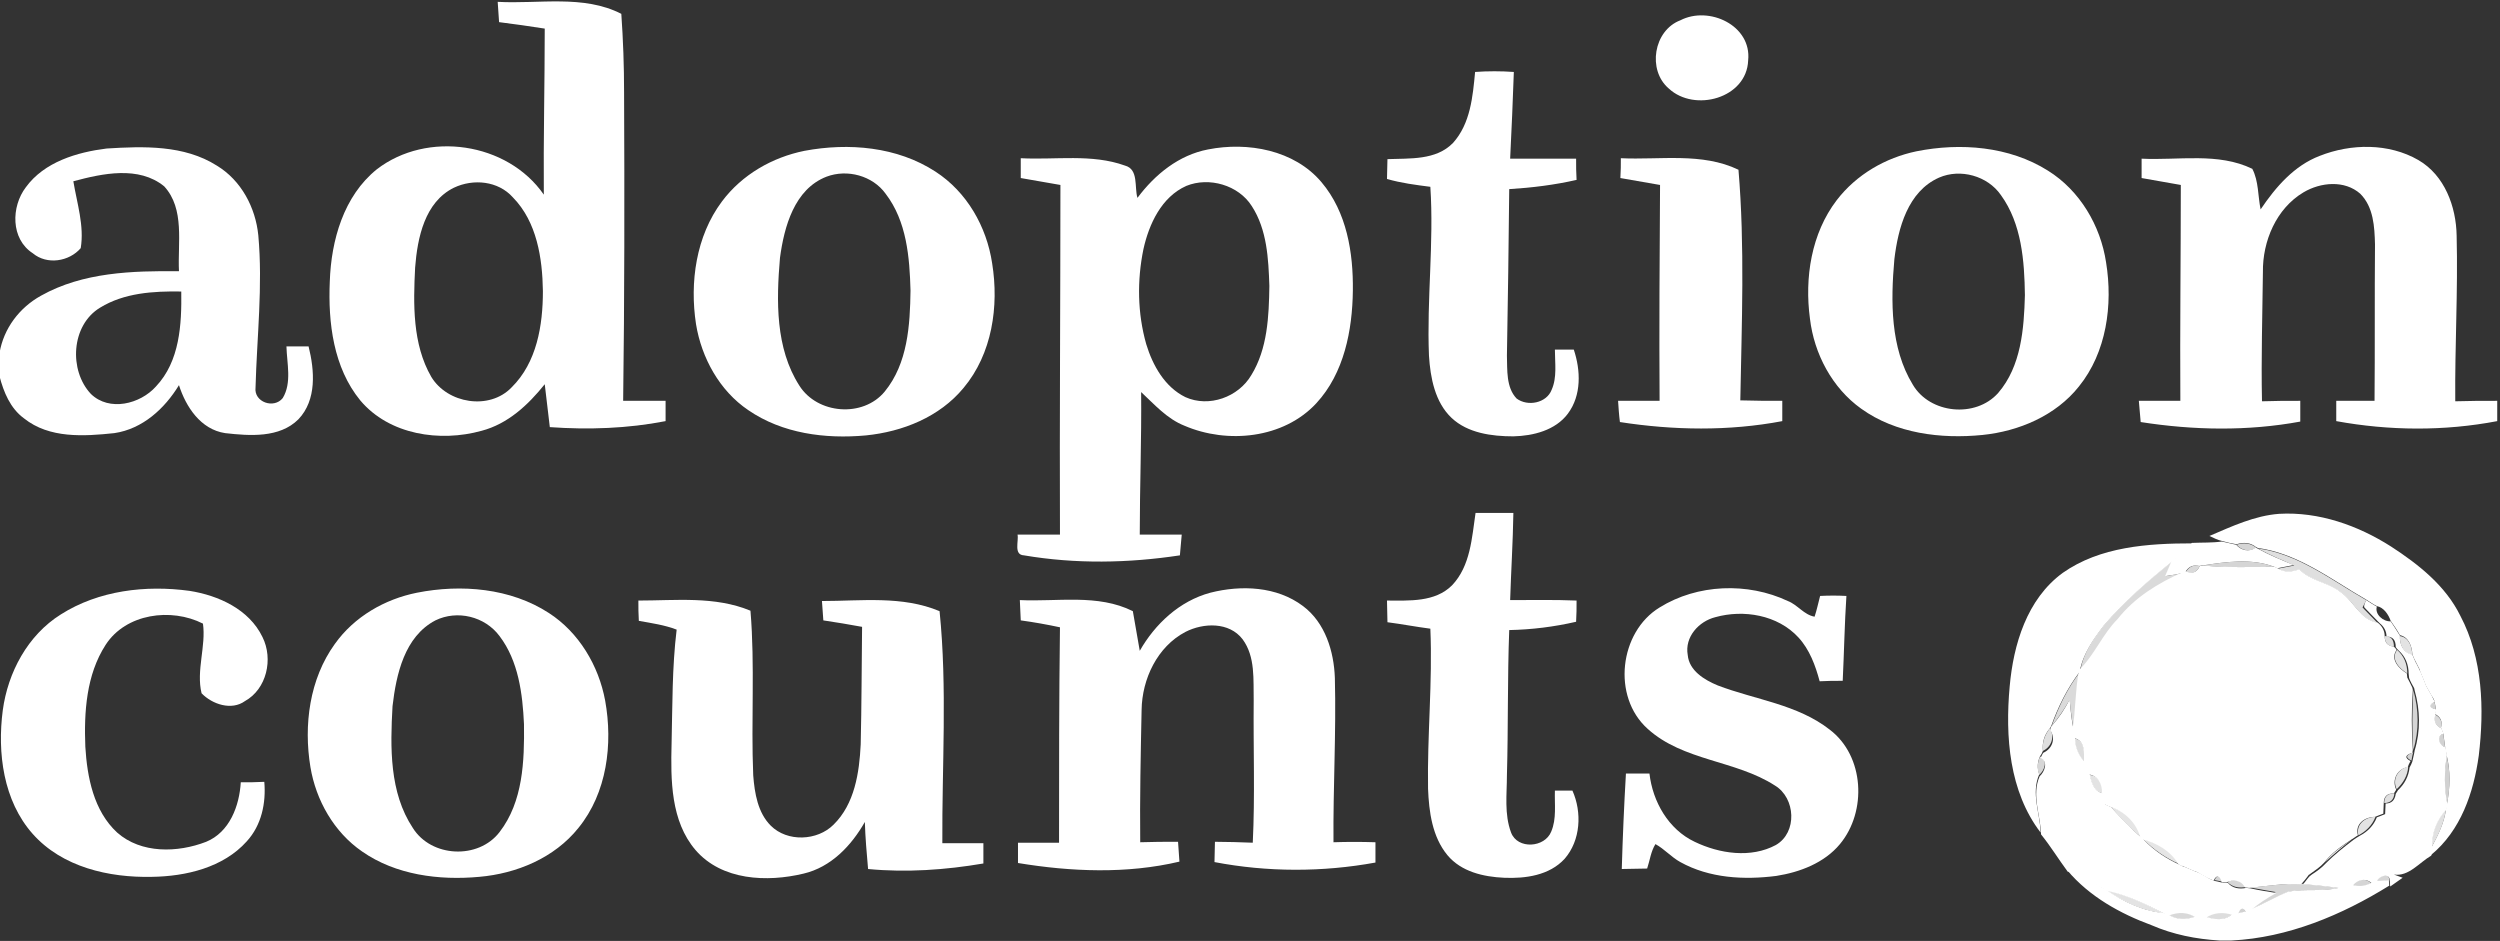
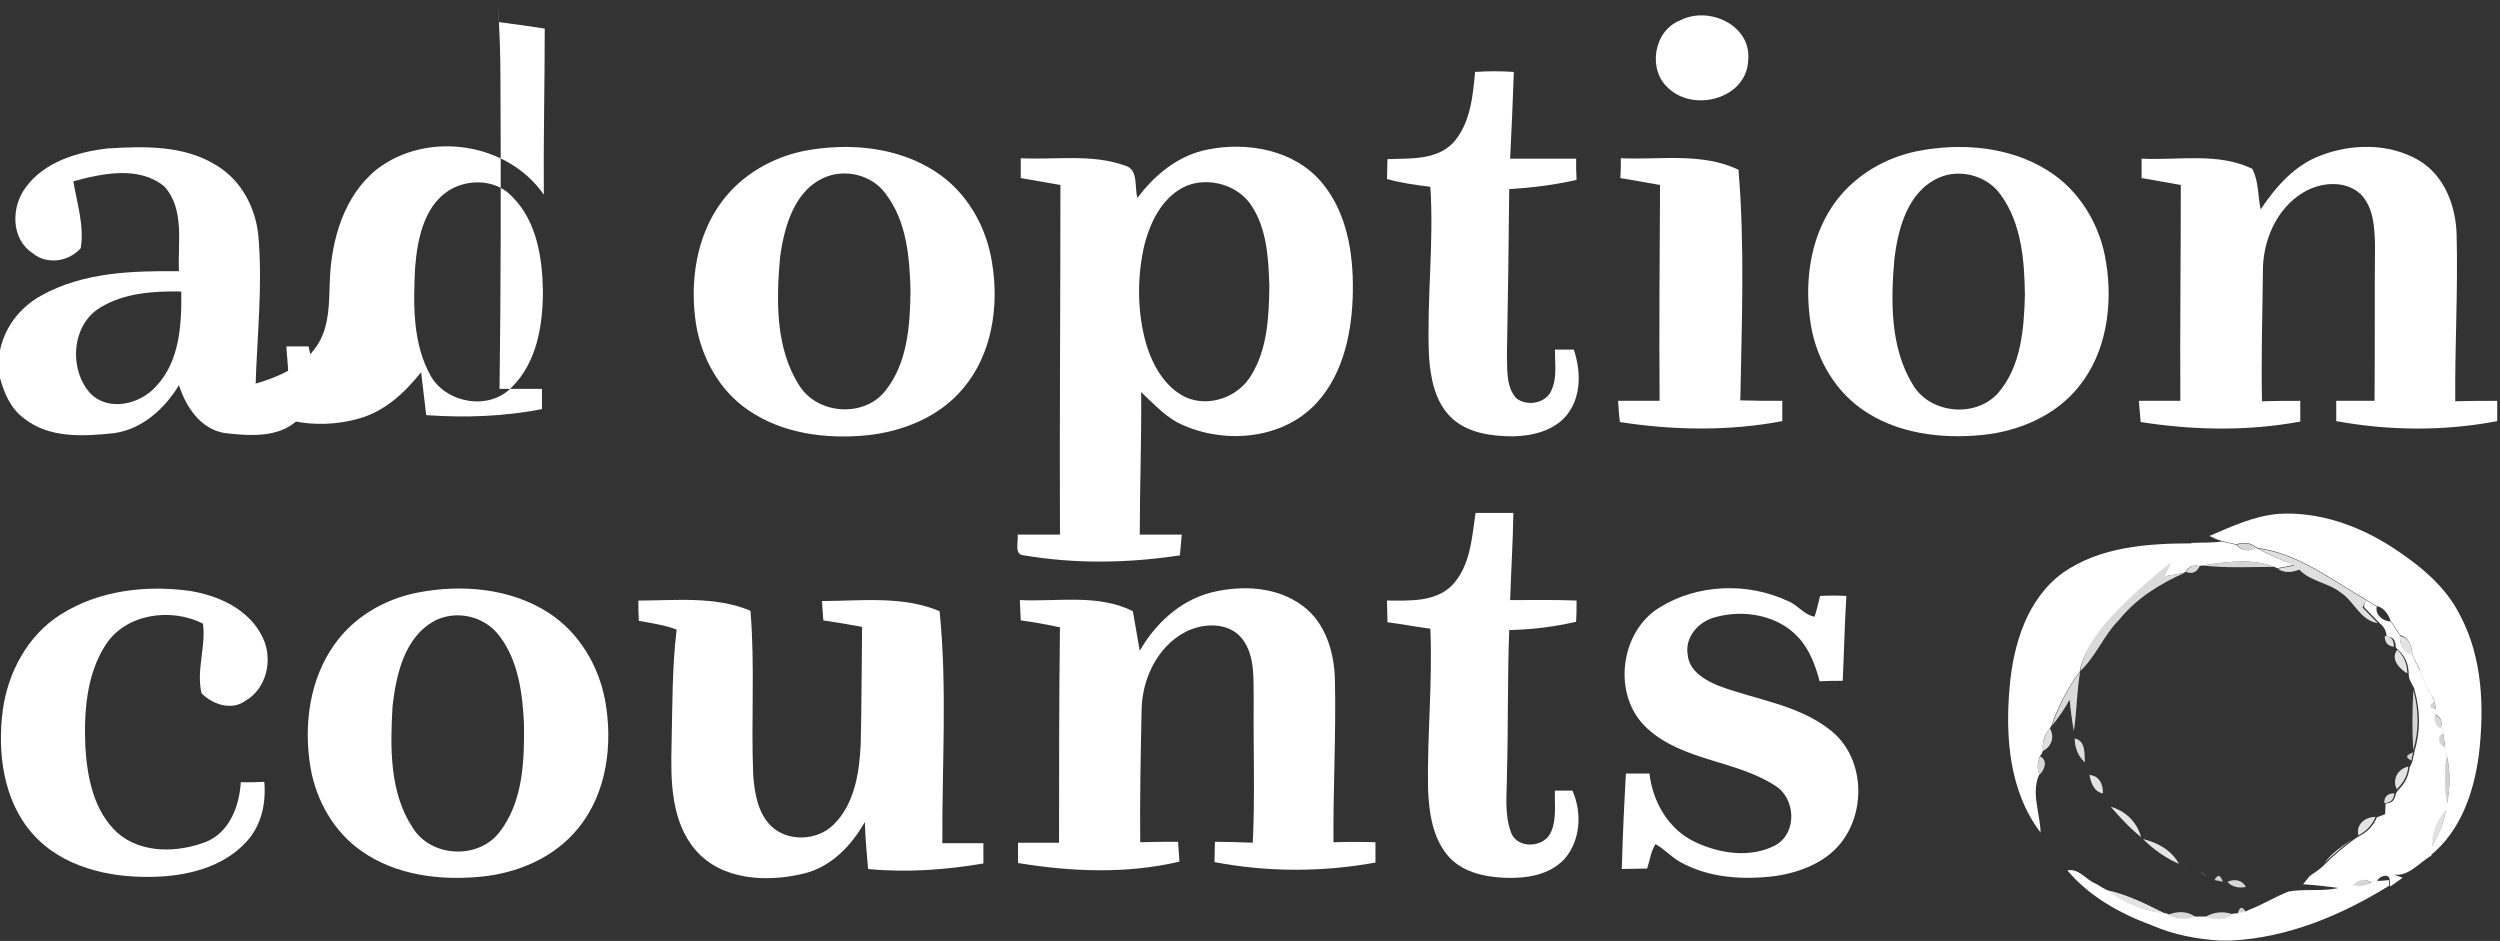
<svg xmlns="http://www.w3.org/2000/svg" version="1.1" id="Layer_1" x="0px" y="0px" viewBox="0 0 542 204" style="enable-background:new 0 0 542 204;" xml:space="preserve">
  <rect x="0" y="0" width="542" height="204" fill="#333333" stroke="none" />
  <style type="text/css">
	.st0{fill:#FFFFFF;}
	.st1{opacity:0.79;fill:#FFFFFF;enable-background:new    ;}
	.st2{opacity:0.75;fill:#FFFFFF;enable-background:new    ;}
	.st3{opacity:0.84;fill:#FFFFFF;enable-background:new    ;}
	.st4{opacity:0.82;fill:#FFFFFF;enable-background:new    ;}
	.st5{opacity:0.81;fill:#FFFFFF;enable-background:new    ;}
	.st6{opacity:0.86;fill:#FFFFFF;enable-background:new    ;}
	.st7{opacity:0.76;fill:#FFFFFF;enable-background:new    ;}
	.st8{opacity:0.77;fill:#FFFFFF;enable-background:new    ;}
	.st9{opacity:0.78;fill:#FFFFFF;enable-background:new    ;}
	.st10{opacity:0.83;fill:#FFFFFF;enable-background:new    ;}
	.st11{opacity:0.8;fill:#FFFFFF;enable-background:new    ;}
	.st12{opacity:0.87;fill:#FFFFFF;enable-background:new    ;}
	.st13{opacity:0.85;fill:#FFFFFF;enable-background:new    ;}
</style>
  <g id="_x23_1b1a19ff">
-     <path class="st0" d="M107.9,0.4c8.9,0.5,18.6-1.6,26.8,2.6c0.4,5.7,0.6,11.3,0.6,17c0.1,22.3,0.1,44.6-0.2,66.9c3.1,0,6.1,0,9.2,0   c0,1.5,0,2.9,0,4.4c-8.2,1.6-16.7,1.9-25.1,1.3c-0.4-3.1-0.7-6.2-1.1-9.3c-3.6,4.5-8,8.6-13.7,10.1c-9,2.5-20,0.9-26.3-6.6   C72.3,79.7,71.1,70,71.5,61c0.3-8.9,3-18.5,10.2-24.3c10.9-8.4,28.3-5.9,36.2,5.5c-0.1-12,0.2-24,0.2-36c-3.3-0.5-6.6-1-9.9-1.4   C108.1,3.3,108,1.8,107.9,0.4 M98.4,40.7C92.1,43.8,90.5,51.5,90,58c-0.4,7.9-0.6,16.6,3.5,23.7c3.5,5.8,12.6,7.3,17.4,2.3   c5.5-5.4,6.8-13.5,6.8-20.9c-0.1-7.1-1.3-15-6.5-20.3C108,39.2,102.6,38.7,98.4,40.7z" />
+     <path class="st0" d="M107.9,0.4c0.4,5.7,0.6,11.3,0.6,17c0.1,22.3,0.1,44.6-0.2,66.9c3.1,0,6.1,0,9.2,0   c0,1.5,0,2.9,0,4.4c-8.2,1.6-16.7,1.9-25.1,1.3c-0.4-3.1-0.7-6.2-1.1-9.3c-3.6,4.5-8,8.6-13.7,10.1c-9,2.5-20,0.9-26.3-6.6   C72.3,79.7,71.1,70,71.5,61c0.3-8.9,3-18.5,10.2-24.3c10.9-8.4,28.3-5.9,36.2,5.5c-0.1-12,0.2-24,0.2-36c-3.3-0.5-6.6-1-9.9-1.4   C108.1,3.3,108,1.8,107.9,0.4 M98.4,40.7C92.1,43.8,90.5,51.5,90,58c-0.4,7.9-0.6,16.6,3.5,23.7c3.5,5.8,12.6,7.3,17.4,2.3   c5.5-5.4,6.8-13.5,6.8-20.9c-0.1-7.1-1.3-15-6.5-20.3C108,39.2,102.6,38.7,98.4,40.7z" />
    <path class="st0" d="M364.3,4.4c6.2-3.2,15.5,1.1,14.7,8.7c-0.3,8.2-11.6,11.3-17.2,6.1C357.1,15.2,358.5,6.6,364.3,4.4z" />
    <path class="st0" d="M319.8,15.6c2.8-0.2,5.6-0.2,8.4,0c-0.2,6.2-0.5,12.5-0.8,18.8c4.8,0,9.5,0,14.3,0c0,1.5,0,3.1,0.1,4.6   c-4.8,1.1-9.7,1.7-14.6,2c-0.1,12-0.3,24-0.5,36.1c0.1,3.1-0.2,6.9,2.1,9.3c2.4,1.8,6.5,1,7.6-1.9c1.2-2.7,0.7-5.8,0.7-8.7   c1.4,0,2.7,0,4.1,0c1.5,4.5,1.7,9.9-1.3,13.9c-2.7,3.6-7.5,4.8-11.8,4.9c-4.7,0-9.9-0.7-13.4-4c-3.6-3.4-4.6-8.7-4.9-13.5   c-0.5-12.2,1.1-24.4,0.3-36.6c-3.1-0.4-6.3-0.8-9.4-1.7c0-1.4,0.1-2.9,0.1-4.3c4.8-0.2,10.5,0.3,14.2-3.5   C318.8,26.8,319.3,20.9,319.8,15.6z" />
    <path class="st0" d="M23.1,32.2c8-0.5,16.8-0.8,23.9,3.7c5.3,3.2,8.4,9.1,9,15.1c1,11-0.3,22-0.6,33c-0.4,3.2,4,4.7,5.9,2.3   c2-3.3,0.9-7.5,0.8-11.2c1.6,0,3.2,0,4.8,0c1.3,5.2,1.8,11.6-2.2,15.8c-4.1,4.1-10.6,3.6-15.9,3c-5.3-0.8-8.5-5.7-10-10.4   c-3.1,5.1-7.9,9.5-14,10.4c-6.6,0.7-14.1,1.2-19.6-3.2c-3-2.2-4.4-5.7-5.3-9.1v-5.1c0.9-5.3,4.3-9.8,9-12.4   c9.1-5.1,19.8-5.4,29.9-5.3c-0.3-6.1,1.3-13.5-3.2-18.4c-5.5-4.5-13.4-2.8-19.7-1.1c0.8,4.8,2.4,9.7,1.6,14.5   c-2.5,2.9-7.3,3.7-10.4,1.1c-4.8-3.1-4.7-10.1-1.5-14.3C9.6,35.1,16.7,33,23.1,32.2 M21.7,66.7c-6.3,3.8-6.8,13.6-2,18.7   c4,3.9,10.7,2.2,14.1-1.6c5.2-5.5,5.6-13.5,5.5-20.6C33.2,63.1,26.9,63.5,21.7,66.7z" />
    <path class="st0" d="M174.4,32.7c9.6-1.8,20.1-0.9,28.4,4.5c6.8,4.4,11.1,11.9,12.3,19.9c1.5,9.3,0,19.6-6.2,27   c-5.2,6.3-13.2,9.5-21.2,10.3c-8.8,0.8-18.1-0.4-25.5-5.5c-6.2-4.2-10.1-11.3-11.3-18.6c-1.4-9.1,0-19.1,5.6-26.6   C160.9,37.8,167.5,34.1,174.4,32.7 M179.2,38.3c-7,2.7-9.2,10.9-10.1,17.6c-0.8,9.3-1,19.6,4.2,27.7c3.9,6.2,13.8,7,18.5,1.3   c5-6.1,5.5-14.4,5.6-21.9c-0.2-7.2-0.8-15-5.4-21C189.2,38.1,183.7,36.6,179.2,38.3z" />
    <path class="st0" d="M246.6,42.9c3.8-5.1,9-9.3,15.3-10.5c8.6-1.7,18.7,0.1,24.6,7.1c5.5,6.5,6.9,15.3,6.8,23.5   c-0.1,8.6-1.9,17.9-7.9,24.4c-7.1,7.7-19.3,8.9-28.6,4.9c-3.8-1.5-6.5-4.6-9.4-7.3c0.1,10.3-0.3,20.6-0.3,30.9c3,0,6.1,0,9.1,0   c-0.1,1.5-0.3,3-0.4,4.5c-11.2,1.7-22.6,1.9-33.8,0c-2.3-0.1-1.1-3.1-1.4-4.5c3.1,0,6.1,0,9.2,0c-0.1-25.3,0.1-50.5,0.1-75.8   c-2.9-0.5-5.8-1-8.6-1.5c0-1.4,0-2.9,0-4.3c7.5,0.4,15.4-1,22.6,1.6C246.9,36.7,245.9,40.6,246.6,42.9 M257.2,40.3   c-5.4,2.4-8.1,8.3-9.3,13.7c-1.4,6.8-1.3,13.9,0.6,20.6c1.4,4.6,4,9.3,8.5,11.5c5.1,2.3,11.5,0,14.3-4.8c3.5-5.7,3.8-12.7,3.9-19.3   c-0.2-5.9-0.5-12.2-3.8-17.3C268.5,40.1,262.1,38.3,257.2,40.3z" />
    <path class="st0" d="M415.5,32.8c9.5-1.9,20.1-1.1,28.5,4.2c6.9,4.3,11.4,11.9,12.6,19.9c1.5,9.2,0.1,19.5-5.9,26.9   c-5,6.3-13,9.7-20.9,10.5c-9,0.9-18.8-0.3-26.3-5.7c-6.3-4.5-10.2-11.9-11.1-19.5c-1.2-8.9,0.3-18.5,5.8-25.7   C402.5,37.8,408.8,34.2,415.5,32.8 M420.4,38.5c-6.8,3-8.9,11-9.7,17.7c-0.8,9.1-0.9,19.2,4,27.2c3.7,6.3,13.6,7.3,18.5,1.8   c5-5.8,5.6-13.9,5.8-21.2c-0.1-7.4-0.7-15.5-5.2-21.7C430.9,38.1,425,36.5,420.4,38.5z" />
    <path class="st0" d="M502.9,33.8c6.8-2.7,15-2.8,21.4,0.9c5.7,3.3,8.2,10.1,8.3,16.4c0.3,12-0.4,23.9-0.3,35.9c3-0.1,6-0.1,9.1-0.1   c0,1.5,0,2.9,0,4.4c-11.5,2.2-23.4,2.1-34.9,0c0-1.5,0-2.9,0-4.4c2.8,0,5.6,0,8.3,0c0.1-11.3,0-22.6,0.1-33.9   c-0.1-3.8-0.3-8.1-3.2-11c-3.4-3-8.6-2.5-12.3-0.3c-5.9,3.5-8.9,10.6-8.8,17.3c-0.1,9.3-0.4,18.6-0.2,28c2.7-0.1,5.5-0.1,8.3-0.1   c0,1.5,0,3,0,4.5c-11.4,2.1-23.1,1.9-34.6,0.1c-0.1-1.5-0.3-3.1-0.4-4.6c3,0,6,0,9,0c-0.1-15.6,0.1-31.2,0.1-46.8   c-2.9-0.5-5.7-1-8.5-1.5c0-1.4,0-2.8,0-4.2c8,0.4,16.6-1.4,24,2.2c1.4,2.7,1.2,5.9,1.8,8.8C493.4,40.5,497.4,35.9,502.9,33.8z" />
    <path class="st0" d="M351.4,34.3c8.5,0.4,17.6-1.3,25.5,2.5c1.4,16.6,0.7,33.3,0.4,50c3,0.1,6.1,0.1,9.1,0.1c0,1.5,0,2.9,0,4.4   c-11.6,2.2-23.6,2-35.2,0.2c-0.2-1.5-0.3-3.1-0.4-4.6c3,0,6,0,9,0c-0.1-15.6,0-31.2,0.1-46.8c-2.9-0.5-5.7-1-8.6-1.5   C351.4,37.1,351.4,35.7,351.4,34.3z" />
    <path class="st0" d="M319.9,111.2c2.7,0,5.5,0,8.2,0c-0.1,6.3-0.5,12.6-0.7,18.9c4.8,0,9.6-0.1,14.4,0.1c0,1.5,0,3.1-0.1,4.6   c-4.8,1.1-9.6,1.7-14.5,1.8c-0.4,10.5-0.2,21-0.5,31.5c0,4.1-0.6,8.4,0.9,12.4c1.4,3.7,7.3,3.3,8.7-0.2c1.2-2.8,0.7-5.9,0.8-8.9   c1.3,0,2.5,0,3.8,0c2.1,4.7,1.8,10.8-1.7,14.8c-3.3,3.6-8.5,4.3-13.1,4.1c-4.5-0.2-9.3-1.3-12.3-4.9c-3.3-4-4-9.4-4.2-14.4   c-0.2-11.6,1-23.1,0.5-34.7c-3.1-0.4-6.2-1-9.3-1.4c0-1.6-0.1-3.1-0.1-4.7c4.8,0,10.4,0.4,14.1-3.3   C318.8,122.7,319.1,116.6,319.9,111.2z" />
    <path class="st0" d="M13.2,133.2c8.2-5.2,18.4-6.4,27.9-5.1c6.3,1,12.9,4,15.8,10c2.4,4.8,0.9,11.3-3.8,13.9   c-2.9,2.1-7.1,0.7-9.4-1.7c-1.2-4.9,1-10.3,0.3-15.1c-6.9-3.5-16.7-2.2-21.1,4.6c-4.2,6.5-4.7,14.6-4.4,22.1   c0.4,6.6,1.8,13.9,6.9,18.6c5.2,4.6,13.1,4.4,19.3,2c5.1-2.1,7.2-7.8,7.5-12.9c1.7,0,3.4,0,5.1-0.1c0.4,4.6-0.6,9.4-3.8,12.9   c-5.1,5.7-13.2,7.6-20.6,7.7c-9.3,0.2-19.4-2.1-25.8-9.3c-6.4-7.2-7.7-17.6-6.5-26.8C1.7,145.8,6,137.7,13.2,133.2z" />
    <path class="st0" d="M90.4,128.5c9.6-1.9,20.3-1,28.6,4.4c6.5,4.2,10.8,11.4,12.2,19c1.7,9.4,0.4,20-5.8,27.6   c-5.2,6.5-13.4,9.9-21.5,10.6c-8.7,0.8-18.1-0.4-25.4-5.5c-6.1-4.2-10-11.1-11.2-18.3c-1.5-9.1-0.2-19.1,5.3-26.7   C76.8,133.7,83.4,129.9,90.4,128.5 M94.4,134.5c-6.7,3.5-8.5,11.7-9.3,18.6c-0.5,8.9-0.7,18.7,4.4,26.4c4,6.4,14.2,6.9,18.8,0.9   c5.1-6.6,5.4-15.4,5.3-23.4c-0.3-6.6-1.2-13.7-5.3-19.1C105.1,133.6,99.1,132.2,94.4,134.5z" />
    <path class="st0" d="M262.4,128.5c6.7-1.7,14.4-1.4,20.1,2.9c4.8,3.6,6.7,9.8,6.9,15.6c0.3,11.9-0.4,23.8-0.3,35.6   c3-0.1,6-0.1,9.1,0c0,1.5,0,2.9,0,4.4c-11.5,2.1-23.4,2.1-34.9-0.1c0-1.5,0.1-3,0.1-4.4c2.7,0,5.4,0.1,8.2,0.2   c0.5-10.2,0.1-20.5,0.2-30.8c-0.1-4.5,0.4-9.5-2.4-13.3c-2.9-3.8-8.5-3.6-12.4-1.6c-6.1,3.2-9.4,10.2-9.5,16.9   c-0.2,9.6-0.4,19.2-0.3,28.7c2.7-0.1,5.4-0.1,8.2-0.1c0.1,1.4,0.2,2.8,0.3,4.3c-11.4,2.7-23.5,2.2-35,0.3c0-1.5,0-3,0-4.4   c3,0,6,0,8.9,0c0-15.6,0-31.1,0.2-46.7c-2.8-0.6-5.6-1.1-8.5-1.5c-0.1-1.5-0.1-2.9-0.2-4.4c8.1,0.4,16.9-1.4,24.5,2.4   c0.5,2.9,1,5.8,1.5,8.6C250.4,135.3,255.7,130.3,262.4,128.5z" />
    <path class="st0" d="M359.8,131.7c8.2-5.1,19.1-5.5,27.8-1.4c2.1,0.8,3.5,3,5.8,3.4c0.5-1.5,0.8-3,1.2-4.5c1.9-0.1,3.8-0.1,5.7,0   c-0.4,6.1-0.5,12.2-0.8,18.4c-1.7,0-3.3,0-5,0.1c-0.9-3.4-2.2-6.9-4.6-9.5c-4.5-4.9-11.9-6.1-18-4.4c-3.6,0.9-6.7,4.3-6,8.2   c0.3,3.4,3.6,5.4,6.5,6.6c8.1,3.1,17.3,4.1,24.3,9.6c7.5,5.7,8.1,17.7,2.2,24.8c-3.4,4.1-8.7,6.1-13.8,6.9c-7,0.9-14.5,0.5-20.8-3   c-2-1.1-3.4-2.8-5.4-3.9c-1,1.6-1.2,3.5-1.8,5.3c-1.8,0-3.7,0.1-5.5,0.1c0.2-6.9,0.5-13.8,0.9-20.7c1.7,0,3.4,0,5.1,0   c0.7,6.1,4.1,12.1,9.8,14.8c5.4,2.6,12.2,3.6,17.6,0.7c4.7-2.7,4.3-10.2-0.2-12.9c-8.5-5.5-19.9-5.3-27.6-12.3   C349.4,151,351.1,137,359.8,131.7z" />
    <path class="st0" d="M138.4,130.2c8.1,0,16.6-1,24.3,2.2c1,11.9,0.1,23.8,0.6,35.7c0.3,3.9,1,8.1,3.8,10.9   c3.6,3.6,10.1,3.3,13.6-0.2c4.6-4.5,5.6-11.3,5.9-17.4c0.2-8.5,0.2-17,0.3-25.5c-2.8-0.5-5.6-1-8.4-1.4c-0.1-1.4-0.2-2.8-0.3-4.2   c8.5,0,17.4-1.2,25.5,2.2c1.7,16.7,0.5,33.6,0.6,50.3c3,0,5.9,0,8.9,0c0,1.5,0,3,0,4.4c-8.2,1.4-16.7,2-25,1.2   c-0.3-3.4-0.6-6.8-0.7-10.2c-2.9,5.1-7.3,9.8-13.3,11.2c-7.9,1.9-17.7,1.5-23.4-5.1c-5.4-6.3-5.4-15.2-5.2-23.1   c0.2-8.3,0.1-16.5,1.1-24.7c-2.6-1-5.4-1.4-8.2-1.9C138.4,133.1,138.4,131.6,138.4,130.2z" />
    <path class="st0" d="M504,187c1.6-2.1,3.7-3.5,5.9-5C507.8,183.6,505.9,185.2,504,187z" />
  </g>
  <g id="_x23_fcdf1dff">
    <path class="st0" d="M479,116.2c4.9-2.1,9.8-4.4,15.1-4.8c8.6-0.5,17.1,2.5,24.3,7.1c6,3.9,11.8,8.5,15,15c4.9,9.3,5.2,20.2,4,30.3   c-1.1,8-3.9,16.3-10.4,21.6c0-0.5,0.1-1.4,0.2-1.8c1.4-2.6,2.7-5.2,3.1-8.2c0-0.3,0.1-0.8,0.2-1.1c0.7-3.5,0.8-7.2-0.1-10.7   c-0.1-0.4-0.2-1.3-0.3-1.7c-0.1-0.7-0.3-2.2-0.4-2.9c-0.1-0.3-0.4-0.9-0.5-1.2c0.4-1.4-0.1-2.4-1.3-3l0.2-1.1   c-0.1-0.4-0.2-1.3-0.3-1.7c-0.1-0.3-0.4-0.9-0.6-1.1c-0.3-0.6-1-1.7-1.3-2.3l-0.3-0.8l-0.2-0.5c-0.2-0.4-0.5-1.3-0.7-1.7l-0.1-0.4   c-0.2-0.4-0.6-1.2-0.8-1.6l-0.2-0.4c-0.2-0.3-0.5-1-0.6-1.4c-0.1-1.7-0.8-3.7-2.7-4.1c-0.6-1.1-1.3-2.1-2-3.1   c-0.5-1.4-1.5-2.9-3-3.2c-0.8-0.4-1.5-0.9-2.3-1.4c-7.5-4.3-14.7-10-23.5-11.2l-0.4-0.2c-1.2-1-2.8-1.1-4.2-0.6   c-1.1-0.2-2.1-0.4-3.1-0.7C480.8,117.1,479.9,116.6,479,116.2z" />
    <path class="st0" d="M447.2,124.2c8.1-5.7,18.5-6.4,28.2-6.4l-1,1.3c-0.1,0.1-0.2,0.2-0.3,0.3c-1,0.8-2.1,1.5-3.1,2.3   c-5.3,4.2-10.4,8.7-14.8,13.8c-2.3,3-4.6,6.2-5.3,10l0,0.1c-2.7,3.6-4.7,7.6-6.2,11.8c-0.1,0.1-0.2,0.4-0.3,0.5   c-1.2,1.4-1.7,3.1-1.5,4.9c-0.1,0.3-0.4,0.9-0.6,1.1c-0.6,1.3-0.7,2.6-0.2,4c-1.8,4.1,0.2,8.4,0.3,12.6c-6.8-8.9-7.7-20.8-6.7-31.7   C436.5,139.8,439.4,129.9,447.2,124.2z" />
    <path class="st0" d="M448.2,188.7c2.5-0.5,4,2,6,2.8c0.1,0.1,0.3,0.2,0.4,0.2c0.5,0.3,1.4,0.9,1.9,1.1c3.9,2.8,8.3,4.8,13.1,5.2   l0.5,0.2c1.7,1.3,3.9,1.2,5.9,0.5c0.5,0,1.6,0,2.1,0c2,0.7,4.3,1,5.9-0.6l1.1-0.1c0.4-0.1,1.3-0.3,1.8-0.4c0.2-0.1,0.6-0.3,0.8-0.4   c2.9-1.1,5.6-2.8,8.4-3.9c3.7-0.7,7.6,0.1,11.3-0.9c0.8-0.2,1.7-0.4,2.5-0.6c1.5,0.5,2.9,0.3,4.2-0.4c0.3-0.1,0.8-0.3,1-0.4   c0.7,0,2.1-0.1,2.8-0.2l0.1,1.2c-10.3,6.4-22,11.3-34.2,11.9h-2.6c-5.1-0.3-10.1-1.3-14.7-3.3C459.7,198.1,453,194.4,448.2,188.7z" />
  </g>
  <g id="_x23_f7c224ff">
    <path class="st0" d="M481.7,117.4c1,0.2,2.1,0.5,3.1,0.7c1,1.2,2.9,1.7,4.2,0.6l0.4,0.2c2.5,1.4,5.2,2.5,7.9,3.6   c-0.9,0.2-2.7,0.5-3.6,0.7l-0.6-0.3c-4.9-1.9-10.5-1.1-15.6-0.3c-0.2,0-0.5,0.1-0.7,0.1c-1.3-0.3-2.3,0.1-3,1.3l-0.4,0.2   c-1.3,0.3-2.6,0.5-4,0.7c0.5-1.1,0.9-2.2,1.4-3.3c1-0.8,2-1.5,3.1-2.3c0.1-0.1,0.2-0.2,0.3-0.3l1-1.3   C477.5,117.6,479.6,117.7,481.7,117.4z" />
    <path class="st0" d="M513,130.1c0.8,0.5,1.5,1,2.3,1.4c-0.5,1.7,1.4,3.3,3,3.2c0.7,1,1.3,2,2,3.1c-0.1,1.9,0.7,3.7,2.7,4.1   c0.1,0.3,0.4,1,0.6,1.4c0,0.1,0.1,0.3,0.2,0.4c0.2,0.4,0.6,1.2,0.8,1.6l0,0c0,0.1,0.1,0.3,0.2,0.4c0.2,0.4,0.5,1.3,0.7,1.7   c0,0.1,0.1,0.3,0.2,0.5l0.3,0.8c0.3,0.6,1,1.7,1.3,2.3c0.1,0.3,0.4,0.9,0.6,1.1c-1.4,0.8-1.3,1.3,0.3,1.7l-0.2,1.1   c-0.4,1.4,0,2.4,1.3,3c0.1,0.3,0.4,0.9,0.5,1.2c-1.7,0.3-1,2.6,0.4,2.9c0.1,0.4,0.2,1.3,0.3,1.7c-0.6,3.6-0.6,7.2,0.1,10.7   c0,0.3-0.1,0.8-0.2,1.1c-2.1,2.2-3.2,5.1-3.1,8.2c0,0.5-0.1,1.4-0.2,1.8c-2.6,1.5-4.9,4.6-8.1,4.1c0.5,0.2,1.4,0.5,1.9,0.7   c-0.9,0.6-1.8,1.3-2.7,1.9l-0.1-1.2c0.1-1.9-2.5-1.1-2.8,0.2c-0.3,0.1-0.8,0.3-1,0.4c-1.2-1.3-3.2-1-4.2,0.4   c-0.8,0.2-1.7,0.4-2.5,0.6c-2.8-0.4-5.5-0.7-8.3-0.9c0.4-0.4,1-1.3,1.4-1.7c0.1-0.1,0.4-0.3,0.5-0.4c1.1-0.7,2.2-1.5,3.1-2.5   c1.8-1.8,3.8-3.4,5.9-5c0.3-0.2,1-0.7,1.4-0.9c1.7-0.9,3-2.2,3.7-4c0.5-0.2,1.4-0.5,1.8-0.7c0-0.6,0.1-1.8,0.1-2.3   c1.3,0,2-0.7,2.2-2.1c0.1-0.2,0.4-0.6,0.5-0.8c1.4-1.3,2.3-3,2.5-4.9c0.2-0.3,0.5-1,0.6-1.3c0.1-0.4,0.3-1.3,0.4-1.8l0.1-0.6   c1.3-4.2,1.2-8.8,0-13l-0.1-0.5c-0.3-0.5-0.9-1.6-1.1-2.2l-0.1-0.9c0-2-0.7-3.8-2.2-5.1c-0.2-0.2-0.5-0.5-0.6-0.7   c0-1.5-0.6-2.3-2-2.3c0-1.2-0.6-2.2-1.5-2.9c-1.1-1.1-2.2-2.3-3.3-3.4C512.4,131.3,512.8,130.5,513,130.1z" />
-     <path class="st0" d="M444.8,157.4c1.5-1.7,2.9-3.7,3.9-5.8c0.2,2.3,0.4,4.6,0.9,6.8c0.1,0.4,0.2,1.3,0.3,1.7c0,2,0.8,3.8,2.2,5.2   l0.4,0.9l0.1,0.5c0.1,0.3,0.4,1,0.5,1.3c0.3,1.7,1,3.7,2.9,4c0.1,0.6,0.3,1.8,0.4,2.4c0.3,0.1,0.9,0.4,1.3,0.6   c2.1,2.3,4.2,4.6,6.6,6.6c0.1,0.1,0.4,0.3,0.5,0.5c2.2,2.3,4.9,4.1,7.8,5.4c0.2,0.1,0.6,0.3,0.8,0.4l0.4,0.1   c0.4,0.2,1.2,0.5,1.6,0.7l0.5,0.2l0.8,0.3c0.6,0.3,1.8,1,2.3,1.3c0.3,0.1,0.9,0.4,1.2,0.5c0.5,0.1,1.4,0.3,1.8,0.4l1,0   c1,1.2,2.5,1.4,4,1.1c0.2,0,0.7,0.1,0.9,0.1c1.8,0.4,3.7,0.7,5.6,1c-2,1.1-4,2.4-5.7,3.9c-0.2,0.1-0.6,0.3-0.8,0.4   c-0.7-1.3-1.3-1.2-1.8,0.4l-1.1,0.1c-2-0.7-4.1-0.6-5.9,0.6c-0.5,0-1.6,0-2.1,0c-1.7-1.3-3.9-1.3-5.9-0.5l-0.5-0.2   c-4.2-2.1-8.5-4.3-13.1-5.2c-0.5-0.3-1.4-0.9-1.9-1.1c-0.1-0.1-0.3-0.2-0.4-0.2c-2.1-0.8-3.6-3.3-6-2.8c-2-2.7-3.7-5.5-5.8-8.1   c-0.1-4.2-2.1-8.5-0.3-12.6c1.1-1,1.9-3.2,0.2-4c0.2-0.3,0.4-0.9,0.6-1.1c2-0.9,2.7-3.1,1.5-4.9   C444.5,157.8,444.7,157.5,444.8,157.4z" />
  </g>
  <g id="_x23_c5a21ac9">
    <path class="st1" d="M484.9,118.1c1.4-0.5,3-0.4,4.2,0.6C487.8,119.8,485.9,119.3,484.9,118.1z" />
  </g>
  <g id="_x23_bc9b18c0">
    <path class="st2" d="M474.1,119.3c0.1-0.1,0.2-0.2,0.3-0.3C474.3,119.1,474.1,119.3,474.1,119.3z" />
  </g>
  <g id="_x23_cfa01fd7">
    <path class="st3" d="M489.5,118.9c8.8,1.2,16,6.9,23.5,11.2c-0.2,0.4-0.6,1.2-0.8,1.6c1.1,1.1,2.2,2.3,3.3,3.4   c-3.8-0.6-5.1-4.7-8-6.6c-2.7-2.2-6.6-2.4-9-5c-1.6,0.6-3.2,0.8-4.7-0.2c0.9-0.2,2.7-0.5,3.6-0.7   C494.7,121.4,492,120.3,489.5,118.9z" />
  </g>
  <g id="_x23_c89c1ed0">
    <path class="st4" d="M456.2,135.4c4.4-5.1,9.5-9.7,14.8-13.8c-0.5,1.1-1,2.2-1.4,3.3c1.3-0.2,2.6-0.5,4-0.7   c-5.4,2.4-10.4,5.5-14.2,10.2c-3.3,3.3-5,7.9-8.4,11.1C451.6,141.6,453.9,138.4,456.2,135.4z" />
  </g>
  <g id="_x23_f0a92cff">
-     <path class="st0" d="M476.9,122.7c0.2,0,0.5,0,0.7-0.1c5.2,0.5,10.4,0.3,15.6,0.3l0.6,0.3c1.5,1,3.1,0.8,4.7,0.2   c2.4,2.6,6.3,2.8,9,5c2.9,2,4.2,6,8,6.6c0.9,0.7,1.5,1.7,1.5,2.9c0,1.4,0.6,2.1,2,2.3c0.2,0.2,0.5,0.5,0.6,0.7   c-1.5,2,0.5,4.1,2.2,5.1l0.1,0.9c0.3,0.5,0.8,1.6,1.1,2.2l0.1,0.5c-0.3,4.3-0.3,8.7,0,13l-0.1,0.6c-1.6,0.5-1.7,1.1-0.4,1.8   c-0.2,0.3-0.5,1-0.6,1.3c-2.3,0.4-3.5,2.8-2.5,4.9c-0.1,0.2-0.4,0.6-0.5,0.8c-1.5,0-2.2,0.7-2.2,2.1c0,0.6-0.1,1.8-0.1,2.3   c-0.5,0.2-1.4,0.5-1.8,0.7c-2.2,0-4.4,1.5-3.7,4c-0.4,0.2-1,0.7-1.4,0.9c-2.1,1.4-4.3,2.9-5.9,5c-0.9,1-2,1.7-3.1,2.5l-0.3,0.2   l-0.2,0.3c-0.3,0.4-1,1.3-1.4,1.7c-3.8-0.2-7.5,0.4-11.3,0.8c-0.2,0-0.7-0.1-0.9-0.1c-0.8-1.6-2.6-1.8-4-1.1l-1,0   c-0.5-1.6-1.1-1.7-1.8-0.4c-0.3-0.1-0.9-0.4-1.2-0.5c-0.6-0.3-1.8-1-2.3-1.3l-0.8-0.3c-0.1,0-0.4-0.1-0.5-0.2   c-0.4-0.2-1.2-0.5-1.6-0.7c-0.1,0-0.3-0.1-0.4-0.2l0,0.1c-0.2-0.1-0.6-0.3-0.8-0.4c-1.7-2.9-4.6-4.6-7.8-5.4   c-0.1-0.1-0.4-0.3-0.5-0.5c-0.9-3.2-3.4-5.6-6.6-6.6c-0.3-0.1-0.9-0.4-1.3-0.6c-0.1-0.6-0.3-1.8-0.4-2.4c0.1-1.9-0.9-3.8-2.9-4   c-0.1-0.3-0.4-1-0.5-1.3c0-0.1-0.1-0.4-0.1-0.5l-0.4-0.9c0-1.9,0.3-4.7-2.2-5.2c-0.1-0.4-0.2-1.3-0.3-1.7c0.7-4.3,0.6-8.6,1.4-12.9   l0-0.1c3.4-3.3,5.1-7.8,8.4-11.1c3.7-4.7,8.8-7.8,14.2-10.2l0.4-0.2C475.3,124.5,476.3,124.1,476.9,122.7z" />
-   </g>
+     </g>
  <g id="_x23_c08b21ca">
    <path class="st1" d="M477.5,122.6c5.1-0.8,10.7-1.6,15.6,0.3C488,122.9,482.7,123.2,477.5,122.6z" />
  </g>
  <g id="_x23_c38d22ce">
    <path class="st5" d="M473.9,124c0.7-1.2,1.7-1.6,3-1.3C476.3,124.1,475.3,124.5,473.9,124z" />
  </g>
  <g id="_x23_cc9324d7">
    <path class="st3" d="M517,137.9c1.4,0,2,0.8,2,2.3C517.7,140.1,517,139.3,517,137.9z" />
  </g>
  <g id="_x23_d7b51bdb">
    <path class="st6" d="M520.3,137.9c2,0.3,2.6,2.3,2.7,4.1C521,141.6,520.2,139.7,520.3,137.9z" />
  </g>
  <g id="_x23_d09823db">
    <path class="st6" d="M521.9,146c-1.7-1-3.7-3.1-2.2-5.1C521.2,142.2,521.9,144,521.9,146z" />
  </g>
  <g id="_x23_bc9819c2">
    <path class="st7" d="M523.8,143.7c0-0.1-0.1-0.3-0.2-0.4L523.8,143.7z" />
  </g>
  <g id="_x23_bd981ac3">
    <path class="st7" d="M524.6,145.3L524.6,145.3l0.2,0.4C524.7,145.6,524.6,145.4,524.6,145.3z" />
  </g>
  <g id="_x23_cb9e1ed2">
    <path class="st4" d="M444.8,157.4c1.5-4.2,3.5-8.3,6.2-11.8c-0.8,4.3-0.7,8.6-1.4,12.9c-0.4-2.3-0.7-4.5-0.9-6.8   C447.6,153.7,446.3,155.6,444.8,157.4z" />
  </g>
  <g id="_x23_bb8720c4">
    <path class="st8" d="M522,146.9c0.3,0.5,0.8,1.6,1.1,2.2C522.8,148.5,522.3,147.4,522,146.9z" />
  </g>
  <g id="_x23_bb9a18bf">
    <path class="st2" d="M525.6,147.8c0-0.1-0.1-0.3-0.2-0.5L525.6,147.8z" />
  </g>
  <g id="_x23_c3a11ac8">
    <path class="st9" d="M525.9,148.6c0.3,0.6,1,1.7,1.3,2.3C526.9,150.4,526.3,149.2,525.9,148.6z" />
  </g>
  <g id="_x23_bf8b21c9">
    <path class="st1" d="M523.2,149.6c1.2,4.2,1.3,8.8,0,13C522.9,158.2,523,153.9,523.2,149.6z" />
  </g>
  <g id="_x23_c39f1bc7">
    <path class="st9" d="M528.1,153.8c-1.6-0.4-1.7-0.9-0.3-1.7C527.9,152.5,528,153.4,528.1,153.8z" />
  </g>
  <g id="_x23_caa41bcf">
    <path class="st5" d="M527.9,154.9c1.2,0.6,1.7,1.6,1.3,3C528,157.3,527.5,156.3,527.9,154.9z" />
  </g>
  <g id="_x23_d2aa1dd7">
    <path class="st3" d="M444.4,157.9c1.1,1.8,0.4,4-1.5,4.9C442.7,161,443.3,159.3,444.4,157.9z" />
  </g>
  <g id="_x23_c29e1ac7">
    <path class="st9" d="M530.1,162c-1.4-0.3-2.1-2.6-0.4-2.9C529.8,159.8,530,161.2,530.1,162z" />
  </g>
  <g id="_x23_ca9322d4">
    <path class="st10" d="M449.8,160.1c2.4,0.5,2.1,3.3,2.2,5.2C450.5,163.9,449.8,162.1,449.8,160.1z" />
  </g>
  <g id="_x23_bc8820c7">
    <path class="st9" d="M522.8,164.9c-1.4-0.7-1.2-1.2,0.4-1.8C523,163.6,522.9,164.4,522.8,164.9z" />
  </g>
  <g id="_x23_c8a11bcd">
    <path class="st11" d="M442.3,164c1.8,0.8,0.9,3.1-0.2,4C441.6,166.6,441.7,165.3,442.3,164z" />
  </g>
  <g id="_x23_c1a119c5">
    <path class="st8" d="M530.5,174.4c-0.7-3.5-0.6-7.1-0.1-10.7C531.3,167.2,531.2,170.8,530.5,174.4z" />
  </g>
  <g id="_x23_b68320bf">
    <path class="st2" d="M452.3,166.2c0,0.1,0.1,0.4,0.1,0.5L452.3,166.2z" />
  </g>
  <g id="_x23_d09624db">
    <path class="st6" d="M519.6,171.1c-1-2.1,0.2-4.4,2.5-4.9C522,168.1,521,169.8,519.6,171.1z" />
  </g>
  <g id="_x23_d09624dc">
    <path class="st6" d="M453,168c2.1,0.2,3,2,2.9,4C454,171.7,453.3,169.7,453,168z" />
  </g>
  <g id="_x23_cb9324d7">
    <path class="st3" d="M516.9,174.1c0-1.4,0.7-2.1,2.2-2.1C519,173.4,518.2,174.1,516.9,174.1z" />
  </g>
  <g id="_x23_d29725dd">
    <path class="st12" d="M457.6,174.9c3.2,0.9,5.7,3.3,6.6,6.6C461.7,179.5,459.6,177.2,457.6,174.9z" />
  </g>
  <g id="_x23_d3ac1dd9">
    <path class="st13" d="M527.2,183.6c-0.1-3,1-6,3.1-8.2C529.9,178.4,528.6,181.1,527.2,183.6z" />
  </g>
  <g id="_x23_d19724dc">
    <path class="st6" d="M511.3,181.1c-0.6-2.4,1.5-4,3.7-4C514.3,178.9,513,180.2,511.3,181.1z" />
  </g>
  <g id="_x23_d49a24df">
    <path class="st12" d="M464.6,181.9c3.2,0.8,6.2,2.4,7.8,5.4C469.5,186,466.9,184.2,464.6,181.9z" />
  </g>
  <g id="_x23_b6851ec0">
    <path class="st2" d="M473.3,187.6c0.1,0,0.3,0.1,0.4,0.2L473.3,187.6L473.3,187.6z" />
  </g>
  <g id="_x23_b68320c0">
    <path class="st2" d="M475.3,188.5c0.1,0,0.3,0.1,0.5,0.2L475.3,188.5z" />
  </g>
  <g id="_x23_bf8b21ca">
    <path class="st1" d="M476.6,188.9c0.6,0.3,1.8,1,2.3,1.3C478.3,189.9,477.2,189.3,476.6,188.9z" />
  </g>
  <g id="_x23_b7831fc1">
    <path class="st7" d="M500.6,189.7l0.3-0.2c-0.1,0.1-0.4,0.3-0.5,0.4L500.6,189.7z" />
  </g>
  <g id="_x23_bb8921c6">
    <path class="st9" d="M480.1,190.8c0.7-1.3,1.3-1.2,1.8,0.4C481.4,191,480.5,190.9,480.1,190.8z" />
  </g>
  <g id="_x23_c8a21acd">
-     <path class="st11" d="M515.2,191.1c0.3-1.3,2.9-2.1,2.8-0.2C517.2,191,515.8,191.1,515.2,191.1z" />
-   </g>
+     </g>
  <g id="_x23_bc9b18bf">
-     <path class="st2" d="M454.2,191.5c0.1,0.1,0.3,0.2,0.4,0.2C454.5,191.7,454.3,191.6,454.2,191.5z" />
-   </g>
+     </g>
  <g id="_x23_c38e21cd">
    <path class="st11" d="M482.9,191.2c1.4-0.7,3.2-0.5,4,1.1C485.4,192.6,483.9,192.3,482.9,191.2z" />
  </g>
  <g id="_x23_c69c1dcc">
-     <path class="st11" d="M487.8,192.4c3.8-0.3,7.5-0.9,11.3-0.8c2.8,0.2,5.6,0.5,8.3,0.9c-3.7,0.9-7.6,0.1-11.3,0.9   c-2.9,1.2-5.5,2.8-8.4,3.9c1.7-1.5,3.6-2.8,5.7-3.9C491.5,193.1,489.6,192.7,487.8,192.4z" />
-   </g>
+     </g>
  <g id="_x23_c5a01bca">
    <path class="st1" d="M509.9,191.9c1-1.4,3-1.6,4.2-0.4C512.8,192.3,511.4,192.4,509.9,191.9z" />
  </g>
  <g id="_x23_d7ae1edc">
    <path class="st6" d="M456.4,192.9c4.6,0.9,8.9,3.1,13.1,5.2C464.8,197.6,460.3,195.6,456.4,192.9z" />
  </g>
  <g id="_x23_bf9b1ac4">
    <path class="st8" d="M485.1,198.1c0.5-1.6,1-1.7,1.8-0.4C486.4,197.8,485.5,198,485.1,198.1z" />
  </g>
  <g id="_x23_c9a31bce">
    <path class="st5" d="M470.1,198.3c2-0.8,4.2-0.8,5.9,0.5C474,199.5,471.8,199.6,470.1,198.3z" />
  </g>
  <g id="_x23_cea71cd3">
    <path class="st10" d="M478.1,198.8c1.8-1.1,3.9-1.3,5.9-0.6C482.3,199.8,480,199.5,478.1,198.8z" />
  </g>
</svg>